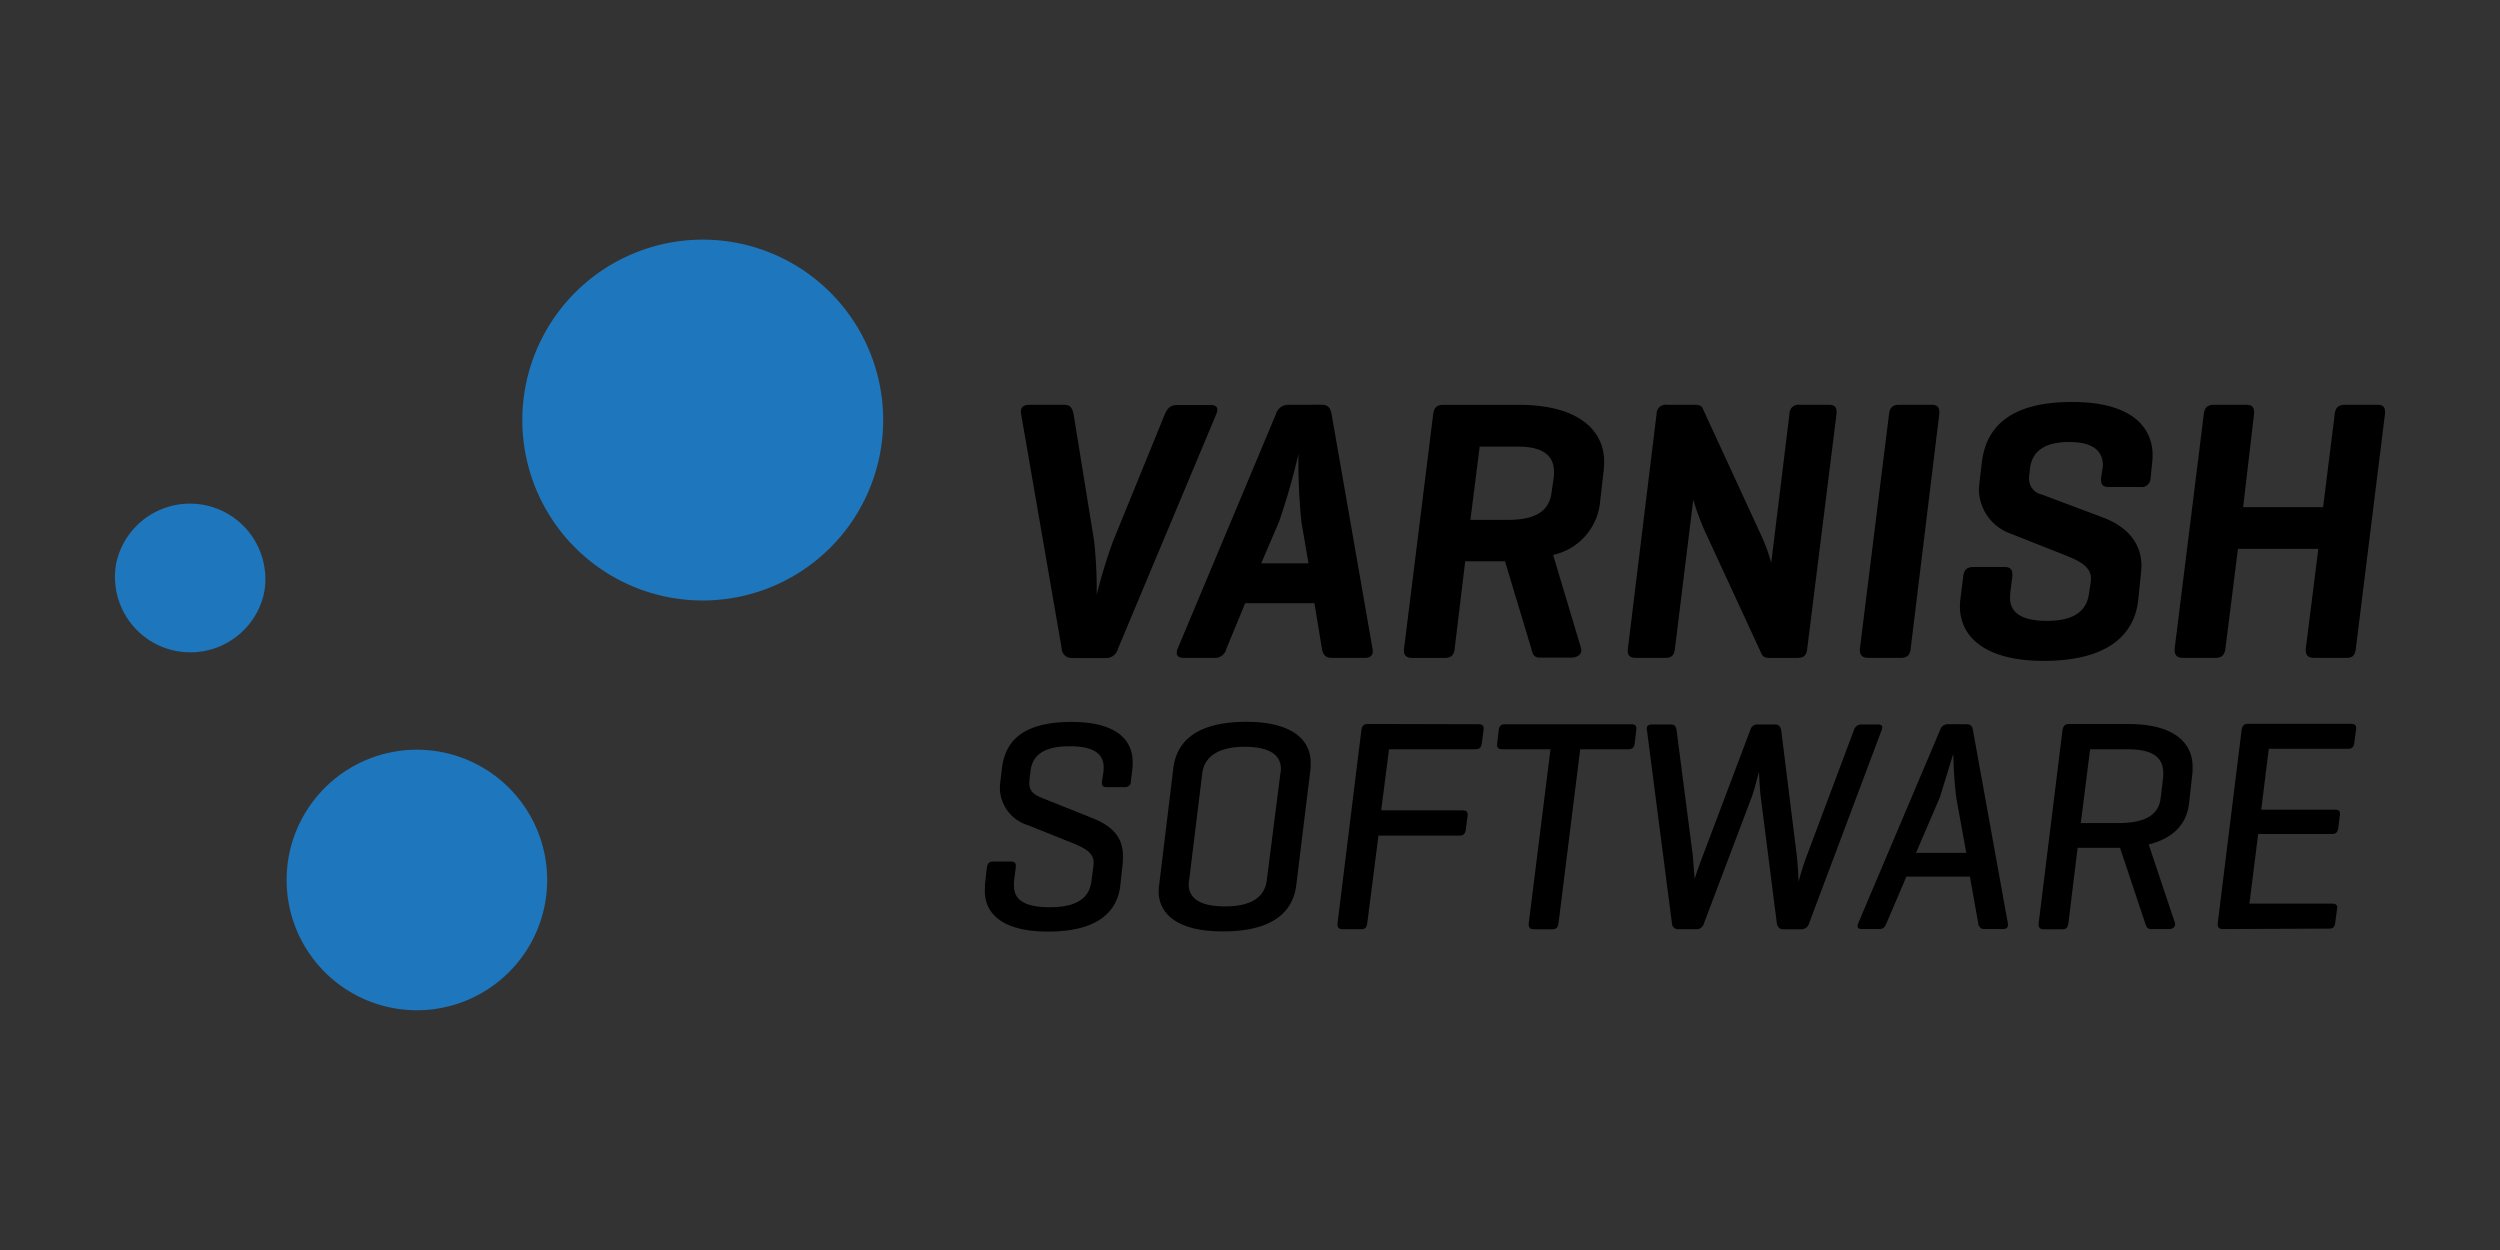
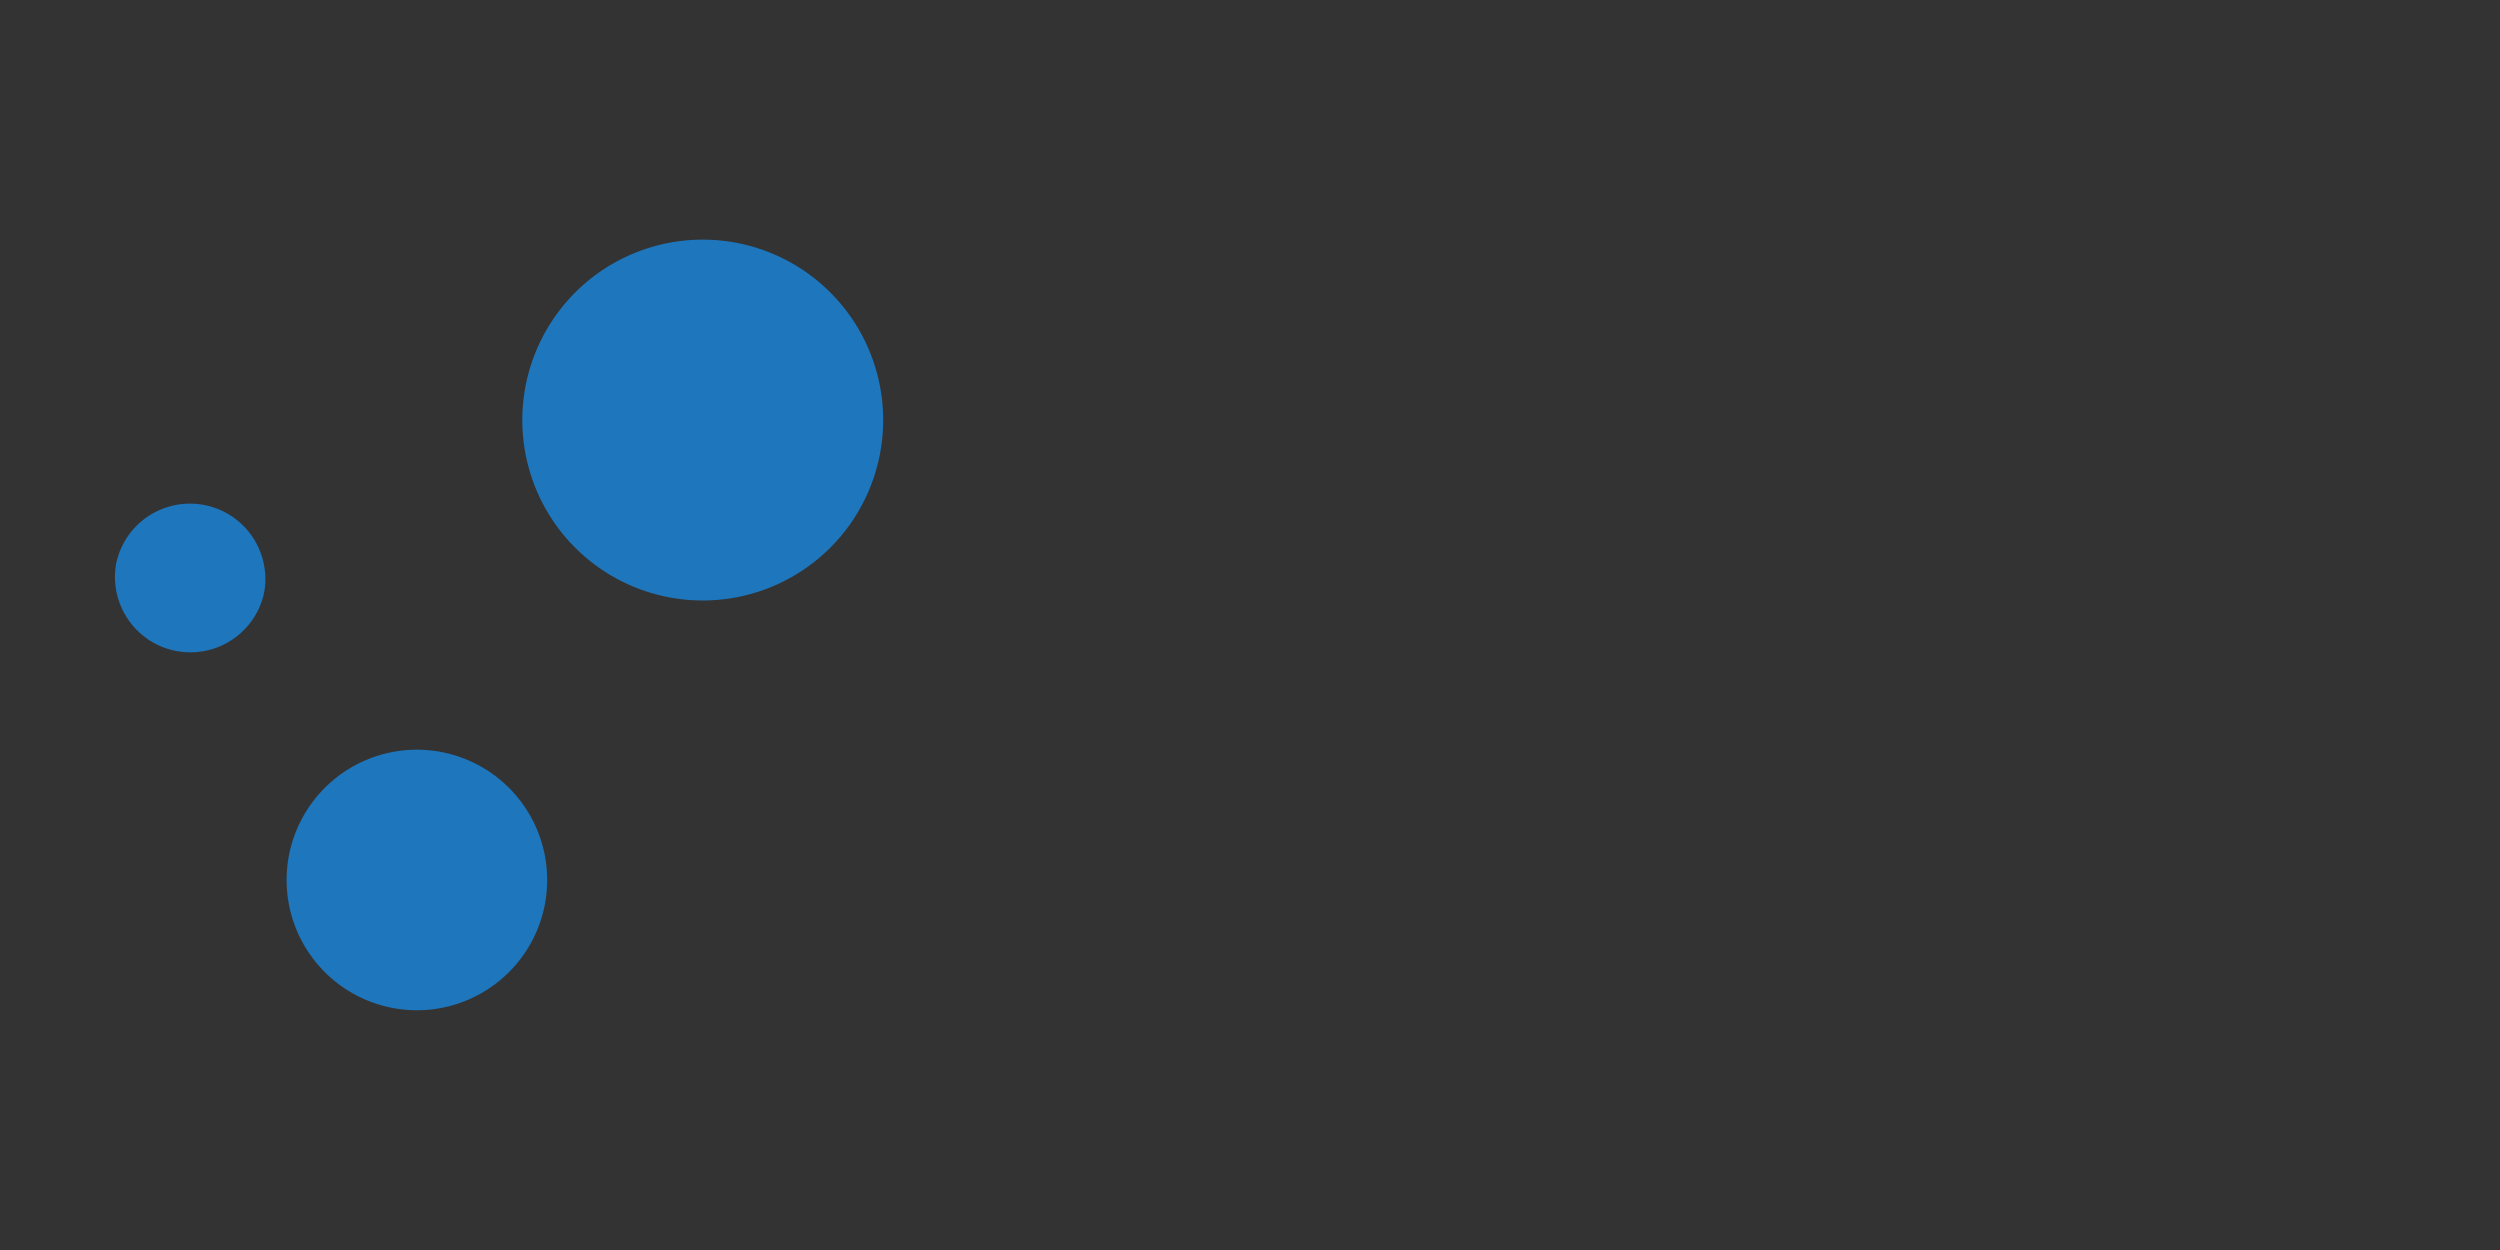
<svg xmlns="http://www.w3.org/2000/svg" viewBox="-16088 737 120 60" width="120" height="60">
  <rect x="-16088" y="737" width="120" height="60" fill="#333333" stroke="none" />
-   <rect width="120" height="60" rx="5" fill="white" />
-   <path d="M-16036.52 768.578a.46.46 0 0 1-.518-.446l-1.948-11.255c-.054-.286.075-.446.393-.446h1.66c.322 0 .4.16.465.446l.983 6.075c.095.86.137 1.725.126 2.6a25.43 25.43 0 0 1 .785-2.573l2.484-6.092c.125-.286.267-.446.6-.446h1.6c.304 0 .393.16.268.446l-4.716 11.254a.59.59 0 0 1-.608.446h-1.555zm11.953-12.15c.304 0 .428.143.482.446l1.965 11.258c.054.285-.054.446-.375.446h-1.572c-.322 0-.428-.16-.483-.446l-.357-2.18h-3.324l-.9 2.18c-.055.27-.298.46-.572.446h-1.482c-.304 0-.4-.16-.286-.446l4.716-11.255c.074-.272.326-.457.608-.446zm-.964 5.63a28.37 28.37 0 0 1-.143-3.269 32.57 32.57 0 0 1-.93 3.25l-.858 2h2.27zm7.86 1.895l-.503 4.163c-.032.322-.16.464-.482.464h-1.554c-.25 0-.446-.1-.393-.464l1.394-11.22c.032-.322.178-.464.482-.464h3.626c2.93 0 4.1 1.268 4.1 2.73.001.137-.006.275-.02.4l-.178 1.554a2.88 2.88 0 0 1-2.252 2.519l1.338 4.466c.086.285-.16.464-.465.464h-1.53c-.286 0-.34-.215-.4-.464l-1.252-4.16h-1.895zm.696-5.518l-.446 3.52h1.786c1.233 0 1.965-.357 2.1-1.25l.107-.732a2.41 2.41 0 0 0 .021-.322c0-.786-.536-1.214-1.733-1.214zm15.722 9.698c-.032.303-.143.446-.464.446h-1.338c-.25 0-.34-.07-.4-.214l-2.732-5.913a12.28 12.28 0 0 1-.536-1.465l-.88 7.146c-.032.303-.144.446-.465.446h-1.4c-.322 0-.43-.143-.393-.446l1.376-11.258c-.004-.13.05-.254.147-.34a.44.44 0 0 1 .355-.106h1.337c.215 0 .322.056.376.178l2.842 6.164a8.12 8.12 0 0 1 .446 1.251l.876-7.147a.43.43 0 0 1 .482-.446h1.4c.322 0 .4.143.376.446zm4.968-.02c-.032.322-.16.464-.483.464h-1.554c-.304 0-.428-.143-.4-.464l1.393-11.22c.032-.322.178-.464.482-.464h1.555c.32 0 .4.143.375.464zm9.202-8.594a1.06 1.06 0 0 0 .021-.178c0-.75-.554-1.125-1.626-1.125-1.144 0-1.787.43-1.876 1.304l-.02.18c-.014.095-.02.2-.02.286a.76.76 0 0 0 .608.75l2.947 1.107c1.18.446 1.84 1.25 1.84 2.322 0 .1-.02.268-.032.43l-.126 1.215c-.16 1.5-1.268 2.912-4.537 2.912-2.912 0-4.02-1.233-4.02-2.608a2.54 2.54 0 0 1 .032-.429l.125-1.003c.032-.322.178-.465.482-.465h1.5c.32 0 .4.16.375.465l-.086.68a2.52 2.52 0 0 0-.021.34c0 .75.626 1.1 1.77 1.1 1.196 0 1.894-.4 2.018-1.304l.075-.502a1.61 1.61 0 0 0 .02-.25c0-.6-.715-.892-1.358-1.143l-2.483-.983a2.28 2.28 0 0 1-1.537-2.091c0-.1.02-.25.032-.43l.107-.892c.178-1.5 1.107-2.912 4.34-2.912 2.876 0 3.858 1.232 3.858 2.554a3.22 3.22 0 0 1-.021.357l-.075.732c.001.13-.054.25-.15.337s-.224.125-.352.1h-1.5c-.286 0-.4-.108-.375-.446zm6.753 1.823h3.84l.554-4.448c.032-.322.178-.464.5-.464h1.554c.304 0 .393.143.358.464l-1.394 11.22c-.032.322-.143.464-.446.464h-1.556c-.322 0-.43-.16-.4-.464l.6-4.77h-3.858l-.6 4.77c-.032.303-.16.464-.482.464h-1.554c-.304 0-.428-.143-.4-.464l1.394-11.22c.032-.322.178-.464.482-.464h1.554c.322 0 .4.143.376.464zm-54.704 12.707c.008-.072.012-.145.01-.217 0-.636-.463-1.012-1.62-1.012-1.273 0-1.807.434-1.895 1.214l-.043.376a1.18 1.18 0 0 0-.01.188c0 .42.274.564.62.708l2.458.983c.983.4 1.416.97 1.416 1.793.003.112 0 .223-.01.334l-.115 1.07c-.13 1.185-.97 2.23-3.47 2.23-2.24 0-3.036-.897-3.036-1.95l.01-.334.086-.78c.032-.203.115-.3.303-.3h.853c.203 0 .26.1.232.3l-.075.593c-.01.1-.012.183-.01.275 0 .665.506 1.027 1.72 1.027 1.3 0 1.895-.446 1.995-1.23l.097-.737a1.12 1.12 0 0 0 .011-.188c0-.492-.507-.725-1.085-.954l-2.052-.824c-.768-.225-1.312-.907-1.36-1.705a2.84 2.84 0 0 1 .011-.304l.086-.725c.144-1.185.853-2.227 3.34-2.227 2.197 0 2.935.897 2.935 1.923a2.37 2.37 0 0 1-.011.304l-.075.636c.003.08-.03.156-.088.2s-.138.077-.216.066h-.853c-.173 0-.26-.056-.23-.275zm3.354-.175c.144-1.185.983-2.227 3.512-2.227 2.226 0 3.08.897 3.08 1.95a2.86 2.86 0 0 1-.01.334l-.68 5.55c-.144 1.185-.998 2.227-3.528 2.227-2.24 0-3.08-.882-3.08-1.937a3.34 3.34 0 0 1 .032-.347zm5.132.303a2.28 2.28 0 0 0 .032-.26c0-.68-.535-1.07-1.75-1.07-1.26 0-1.923.477-2.024 1.258l-.622 5.072a2.35 2.35 0 0 0-.032.26c0 .68.535 1.07 1.75 1.07 1.302 0 1.908-.477 2-1.258zm9.513-2.414c.188 0 .275.072.246.275l-.086.65c-.032.202-.115.275-.304.275h-4.148l-.376 2.934h3.9c.188 0 .275.072.246.274l-.086.665c-.032.188-.115.274-.304.274h-3.888l-.535 4.192c-.032.203-.086.3-.3.3h-.882c-.188 0-.274-.086-.245-.3l1.142-9.252c.032-.202.115-.3.304-.3zm7.33 0c.188 0 .275.072.246.275l-.075.65c-.032.202-.115.275-.303.275h-2.313l-1.04 8.34c-.032.203-.086.3-.3.3h-.882c-.188 0-.275-.086-.246-.3l1.042-8.34h-2.313c-.188 0-.275-.073-.246-.275l.075-.65c.032-.203.116-.275.304-.275zm7.95 6.3c.054.434.086 1.243.086 1.272a12.81 12.81 0 0 1 .4-1.272l2.255-6.014a.37.37 0 0 1 .362-.275h.795c.188 0 .246.086.174.275l-3.485 9.28a.37.37 0 0 1-.376.275h-.867c-.174 0-.26-.1-.3-.275l-.78-6.13c-.043-.347-.075-1.084-.075-1.142-.032.072-.217.824-.334 1.156l-2.313 6.115c-.038.167-.2.283-.362.275h-.868a.29.29 0 0 1-.303-.275l-1.2-9.28c-.032-.188.043-.275.246-.275h.9c.188 0 .246.1.275.275l.78 6.014.086 1.128c.01-.043.275-.824.4-1.128l2.27-6.014c.035-.17.2-.286.362-.275h.824c.188 0 .26.1.3.275zm8.152-6.3c.188 0 .275.087.303.275l1.677 9.28c.032.173-.043.275-.232.275h-.896c-.077.006-.154-.02-.2-.072s-.1-.125-.093-.203l-.4-2.24h-3.05l-.955 2.24c-.075.173-.144.275-.347.275h-.837c-.202 0-.246-.1-.173-.275l3.932-9.28a.38.38 0 0 1 .376-.275zm-.492 3.556a19.86 19.86 0 0 1-.145-2.14l-.65 2.1-1.142 2.66h2.414zm5.38 5.986c-.032.202-.086.3-.3.3h-.883c-.158 0-.274-.056-.245-.3l1.142-9.252c.032-.202.115-.3.304-.3h2.862c2.24 0 3.08.94 3.08 2.053.003.106-.001.212-.01.318l-.16 1.43c-.097.882-.623 1.648-1.937 1.98l1.257 3.76c.054.173-.086.3-.275.3h-.883c-.173 0-.217-.13-.275-.3l-1.2-3.6h-2.037zm1.04-8.34l-.446 3.542h1.793c1.315 0 1.937-.4 2.038-1.185l.116-.954a1.61 1.61 0 0 0 .01-.26c0-.752-.5-1.142-1.705-1.142zm6.375 8.63c-.188 0-.275-.087-.246-.3l1.143-9.252c.032-.202.116-.3.304-.3h4.944c.188 0 .275.072.246.275l-.086.65c-.032.202-.115.275-.303.275h-3.8l-.362 2.92h3.543c.188 0 .26.072.23.275l-.075.62c-.032.188-.116.275-.304.275h-3.542l-.42 3.34h3.946c.202 0 .3.056.26.26l-.086.665c-.032.203-.097.275-.304.275z" />
  <path d="M-16062.414 760.108a8.66 8.66 0 0 0 11.085 5.201 8.66 8.66 0 1 0-10.78-11.821c-.976 2.078-1.085 4.46-.304 6.62m-11.02 16.055c-1.244 2.202-1.04 4.936.518 6.928s4.163 2.85 6.6 2.173 4.226-2.755 4.533-5.265-.928-4.958-3.13-6.203a6.25 6.25 0 0 0-8.52 2.367m-8.988-12.136a3.62 3.62 0 0 0 7.096 1.433 3.62 3.62 0 0 0-7.096-1.433" fill="#1e76bc" />
</svg>